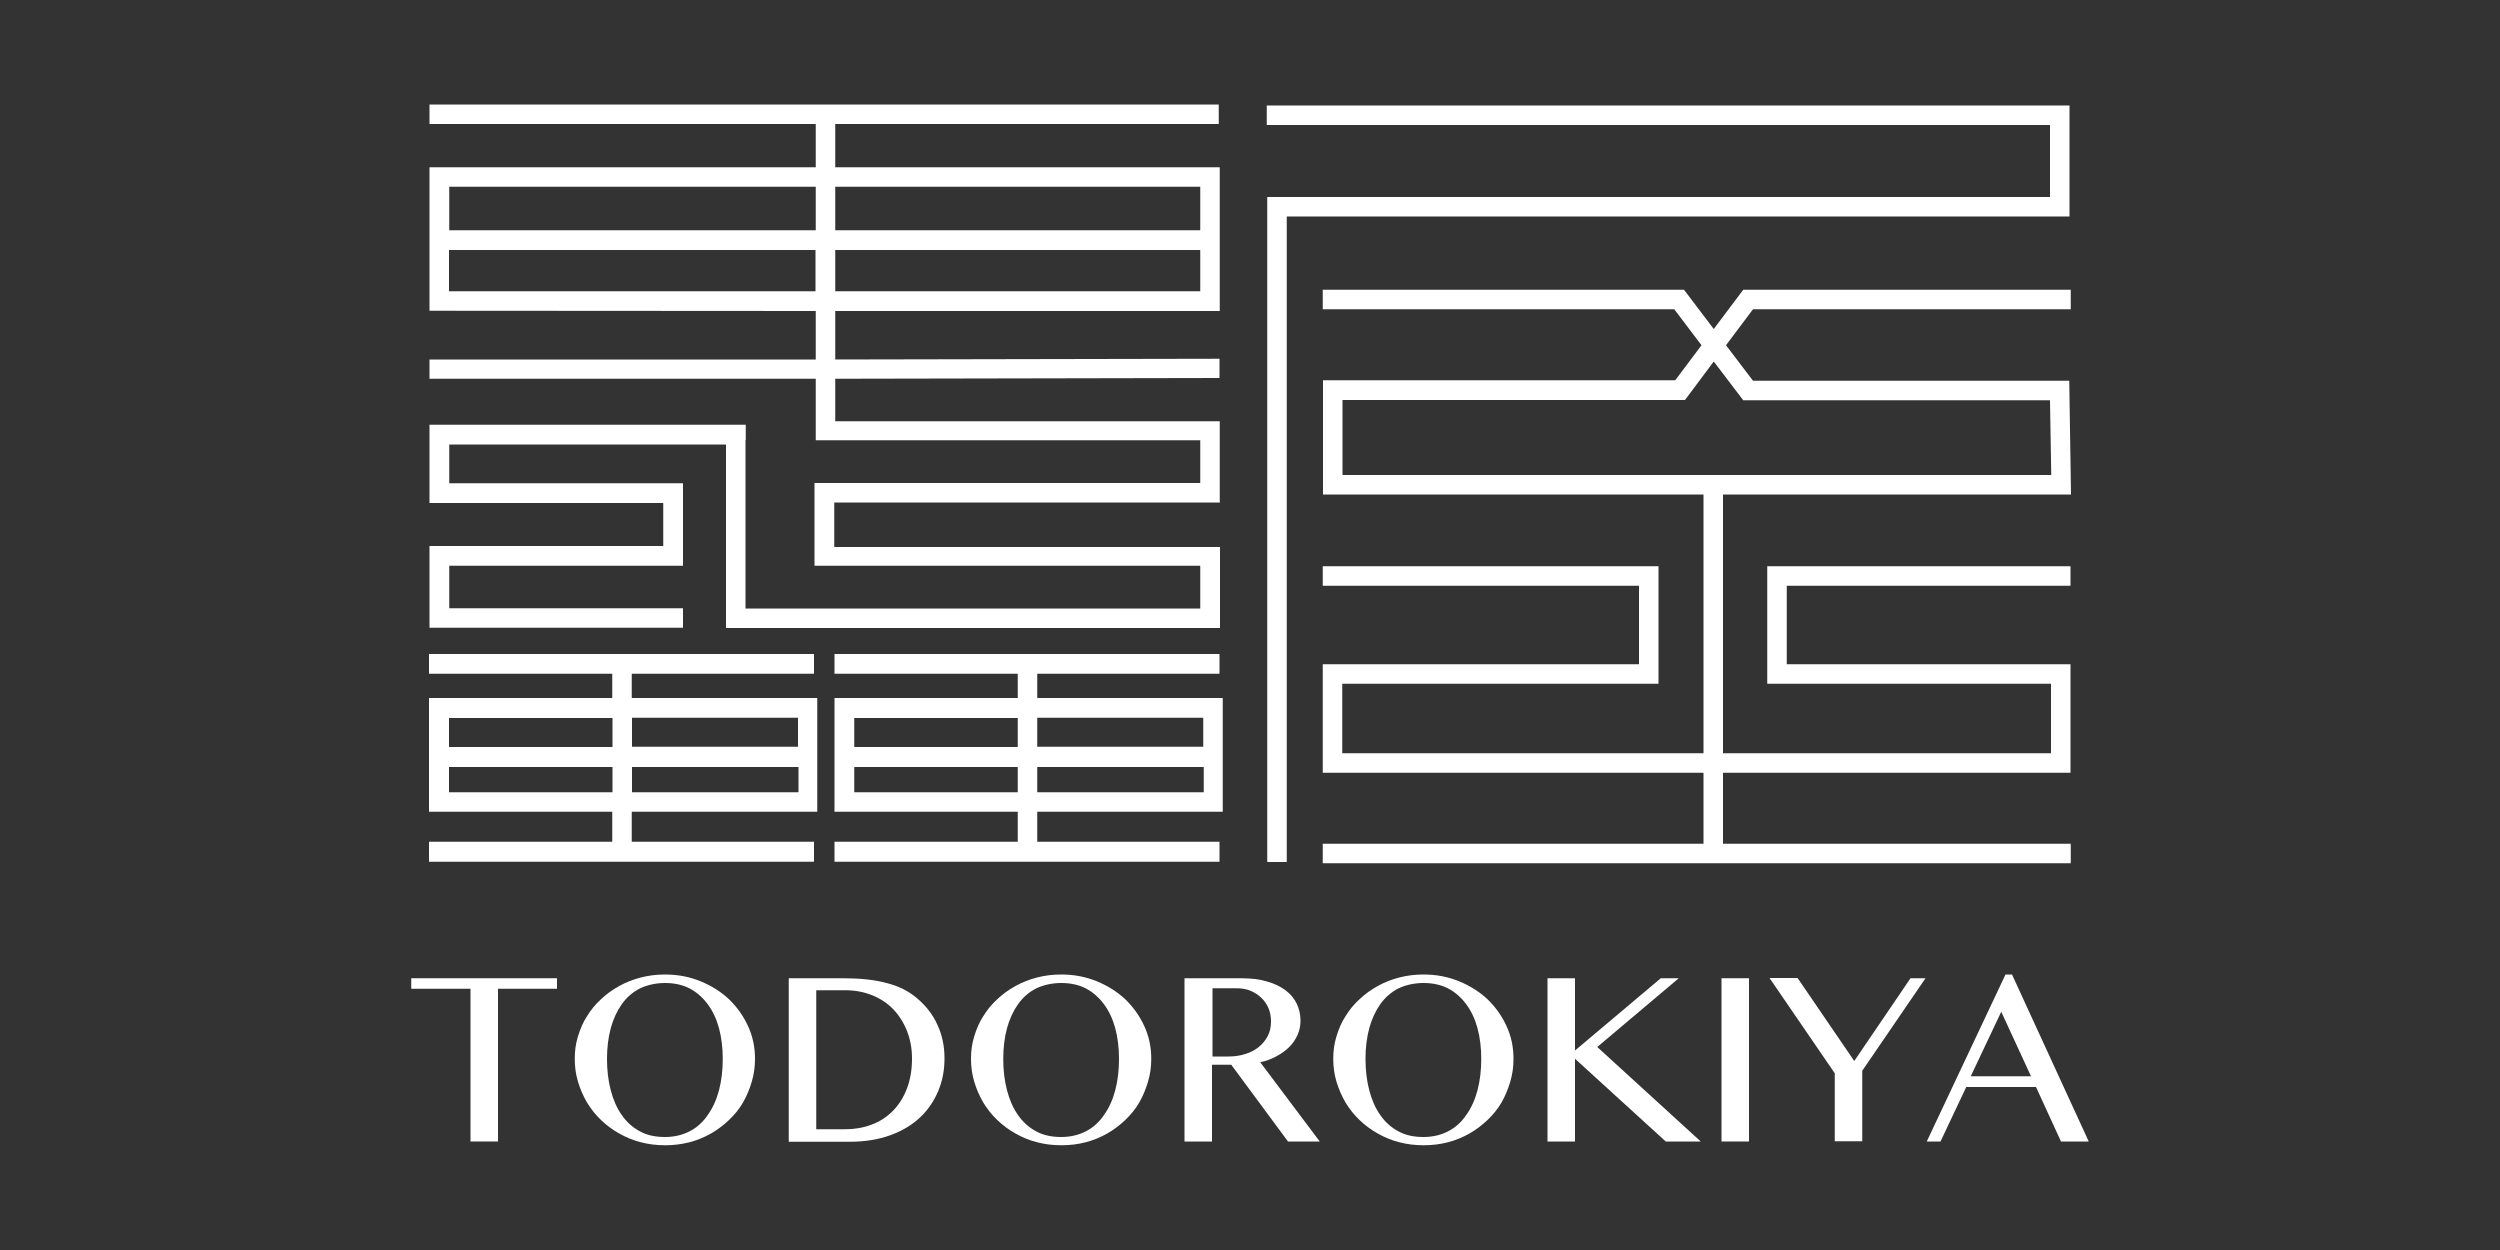
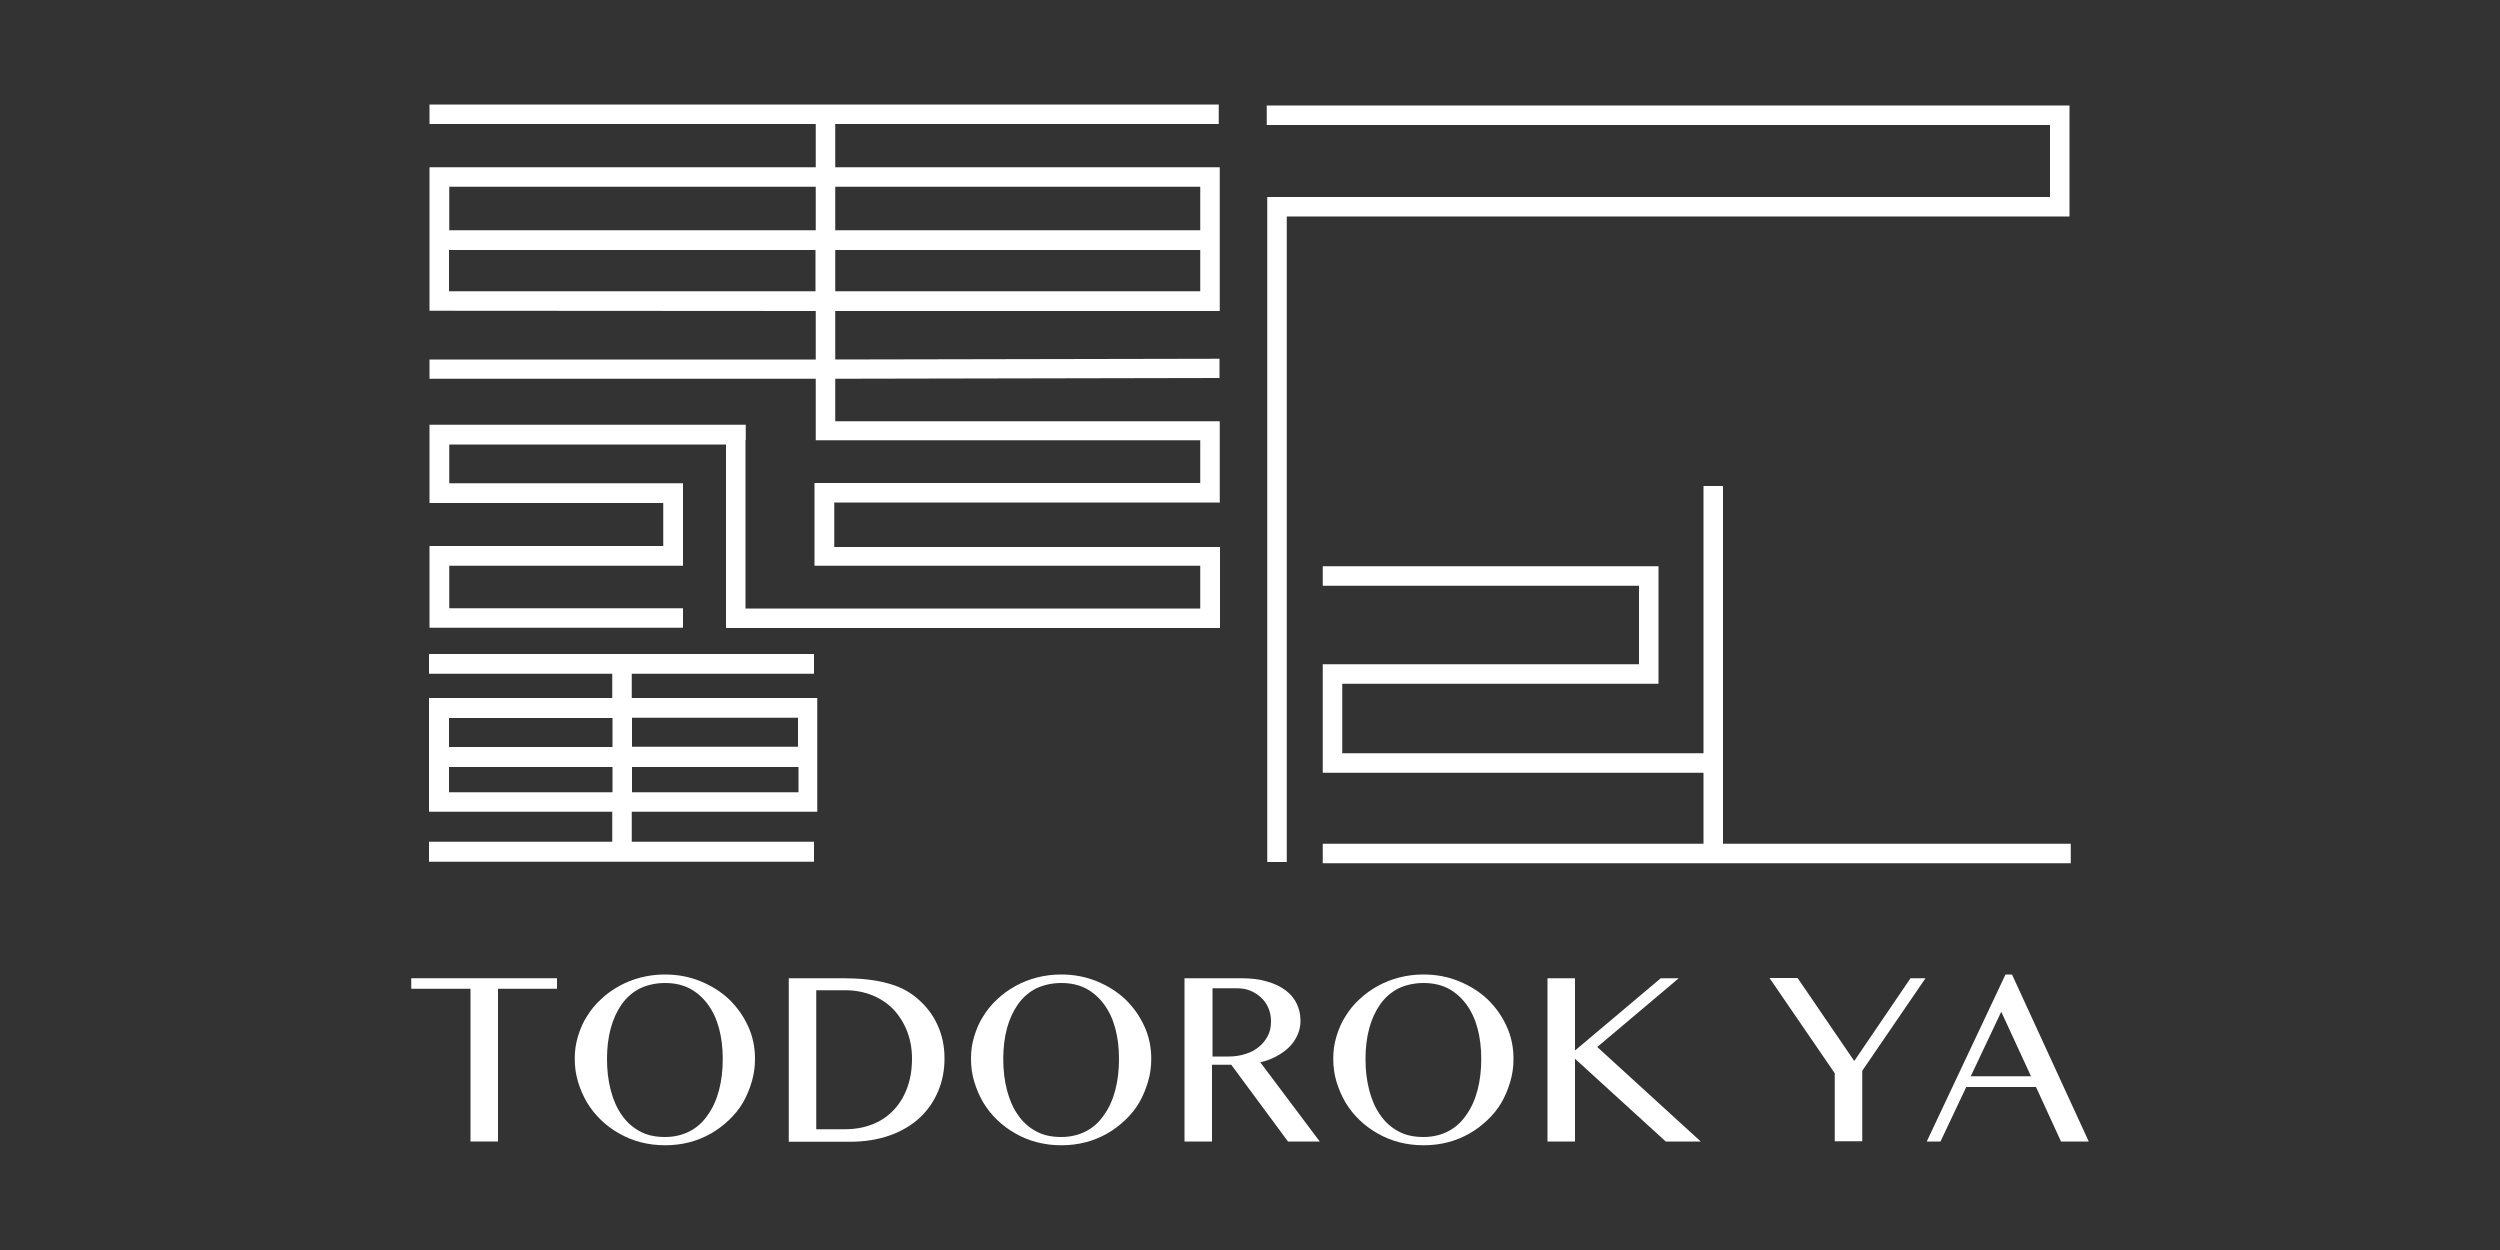
<svg xmlns="http://www.w3.org/2000/svg" id="_レイヤー_1" data-name="レイヤー_1" width="100" height="50" viewBox="0 0 100 50">
  <rect x="0" y="0" width="100" height="50" fill="#333333" stroke="none" />
  <g>
    <path d="M22.28,39.13v.42h-2.36v6.11h-1.1v-6.11h-2.37v-.42h5.83Z" style="fill: #fff;" />
    <path d="M26.6,45.81c-.34,0-.66-.04-.97-.12-.31-.08-.6-.2-.86-.35-.27-.15-.51-.33-.73-.54-.22-.21-.4-.44-.56-.7-.15-.26-.27-.53-.36-.83s-.13-.6-.13-.92.04-.61.13-.9.2-.56.36-.8c.15-.25.34-.48.56-.68.22-.21.46-.38.73-.53s.55-.26.86-.34c.31-.08.63-.12.97-.12.51,0,.98.09,1.42.27.44.18.82.42,1.14.72.32.31.57.66.76,1.07.19.41.28.85.28,1.31,0,.32-.04.62-.13.92s-.2.57-.35.83c-.15.26-.34.49-.56.7-.22.21-.46.39-.72.54-.27.15-.55.27-.86.35-.31.08-.63.12-.97.12ZM26.6,45.48c.37,0,.7-.08.99-.23.29-.15.53-.37.72-.65.2-.28.35-.61.45-.99.1-.38.15-.8.15-1.25s-.05-.86-.15-1.23c-.1-.37-.25-.69-.45-.96s-.44-.48-.72-.63c-.29-.15-.62-.22-.99-.22s-.72.08-1.01.22c-.29.15-.53.36-.72.63s-.34.59-.44.96c-.1.37-.15.78-.15,1.23s.05.87.15,1.25c.1.38.24.71.44.99.19.28.44.5.72.65.29.16.62.23,1.01.23Z" style="fill: #fff;" />
    <path d="M31.56,39.13h2.17c.67,0,1.25.06,1.73.19.48.12.88.32,1.21.6.37.31.65.67.83,1.08.19.41.28.85.28,1.34,0,.46-.08.89-.25,1.3-.17.4-.41.76-.73,1.06-.32.3-.72.54-1.19.71-.47.17-1.01.26-1.62.26h-2.44v-6.53ZM32.65,45.17h1.16c.37,0,.72-.06,1.04-.18.33-.12.61-.3.85-.54.24-.24.43-.53.57-.89s.21-.76.21-1.22c0-.4-.07-.77-.2-1.1s-.32-.63-.55-.87-.52-.43-.84-.56c-.33-.13-.68-.2-1.07-.2h-1.17v5.56Z" style="fill: #fff;" />
    <path d="M42.45,45.81c-.34,0-.66-.04-.97-.12-.31-.08-.6-.2-.86-.35-.27-.15-.51-.33-.73-.54-.22-.21-.4-.44-.56-.7-.15-.26-.27-.53-.36-.83s-.13-.6-.13-.92.04-.61.13-.9.2-.56.36-.8c.15-.25.34-.48.56-.68.22-.21.46-.38.73-.53s.55-.26.86-.34c.31-.08.63-.12.97-.12.51,0,.98.09,1.42.27.44.18.82.42,1.14.72.32.31.57.66.76,1.07.19.41.28.85.28,1.31,0,.32-.04.62-.13.92s-.2.57-.35.83c-.15.26-.34.49-.56.7-.22.21-.46.39-.72.54-.27.15-.55.27-.86.35-.31.08-.63.12-.97.12ZM42.45,45.48c.37,0,.7-.08.99-.23.29-.15.53-.37.72-.65.2-.28.35-.61.45-.99.1-.38.15-.8.15-1.25s-.05-.86-.15-1.23c-.1-.37-.25-.69-.45-.96s-.44-.48-.72-.63c-.29-.15-.62-.22-.99-.22s-.72.08-1.01.22c-.29.15-.53.36-.72.63s-.34.59-.44.96c-.1.37-.15.78-.15,1.23s.05.87.15,1.25c.1.38.24.71.44.99.19.28.44.5.72.65.29.16.62.23,1.01.23Z" style="fill: #fff;" />
    <path d="M47.4,39.13h2.25c.39,0,.74.04,1.03.13.29.08.54.2.74.35s.35.33.45.54c.1.21.15.44.15.68,0,.2-.04.39-.12.57-.08.18-.19.34-.33.48-.14.14-.31.26-.51.37-.2.11-.41.19-.65.24l2.38,3.17h-1.27l-2.27-3.07h-.77v3.07h-1.1v-6.53ZM48.5,42.26h.63c.25,0,.47-.03.68-.1.21-.06.39-.16.54-.28.15-.12.27-.27.36-.44.09-.17.13-.36.13-.58,0-.19-.03-.37-.1-.53-.07-.16-.16-.3-.29-.42-.12-.12-.27-.21-.43-.28-.17-.07-.35-.1-.56-.1h-.96v2.72Z" style="fill: #fff;" />
    <path d="M56.94,45.81c-.34,0-.66-.04-.97-.12-.31-.08-.6-.2-.86-.35-.27-.15-.51-.33-.73-.54-.22-.21-.4-.44-.56-.7-.15-.26-.27-.53-.36-.83s-.13-.6-.13-.92.04-.61.13-.9.2-.56.36-.8c.15-.25.34-.48.56-.68.22-.21.46-.38.73-.53s.55-.26.86-.34c.31-.08.63-.12.97-.12.51,0,.98.09,1.42.27.44.18.82.42,1.14.72.32.31.57.66.76,1.07.19.41.28.85.28,1.31,0,.32-.04.62-.13.92s-.2.57-.35.83c-.15.26-.34.49-.56.7-.22.21-.46.39-.72.54-.27.15-.55.27-.86.35-.31.08-.63.12-.97.12ZM56.94,45.48c.37,0,.7-.08.99-.23.29-.15.53-.37.72-.65.2-.28.35-.61.45-.99.1-.38.15-.8.15-1.25s-.05-.86-.15-1.23c-.1-.37-.25-.69-.45-.96s-.44-.48-.72-.63c-.29-.15-.62-.22-.99-.22s-.72.08-1.01.22c-.29.15-.53.36-.72.63s-.34.59-.44.96c-.1.37-.15.78-.15,1.23s.05.87.15,1.25c.1.38.24.71.44.99.19.28.44.5.72.65.29.16.62.23,1.01.23Z" style="fill: #fff;" />
    <path d="M61.9,39.13h1.1v2.89l3.43-2.89h.72l-3.26,2.75,4.14,3.78h-1.4l-3.63-3.31v3.31h-1.1v-6.53Z" style="fill: #fff;" />
-     <path d="M68.86,39.13h1.1v6.53h-1.1v-6.53Z" style="fill: #fff;" />
    <path d="M71.91,39.13l2.26,3.31,2.25-3.31h.6l-2.53,3.7v2.82h-1.1v-2.72l-2.61-3.81h1.12Z" style="fill: #fff;" />
    <path d="M80.48,38.98l3.07,6.68h-1.11l-1-2.18h-2.79l-1.03,2.18h-.55l3.15-6.68h.27ZM78.84,43.05h2.4l-1.19-2.58-1.22,2.58Z" style="fill: #fff;" />
  </g>
  <g>
    <g>
      <path d="M25.17,34.47h7.39v-.8h-7.29v-1.2h7.29s.13,0,.13,0v-4.55h-.13s-7.29,0-7.29,0v-.97h7.29v-.79h-15.4v.79h7.33v.97h-7.33v4.55h0s7.33,0,7.33,0v1.2h-7.33v.8h7.44M25.28,31.69v-1.01h6.66v1.01h-6.66ZM31.92,28.71v1.16h-6.64v-1.16h6.64ZM24.5,29.88h-6.54v-1.16h6.54v1.16ZM17.96,31.69v-1.01h6.54v1.01h-6.54Z" style="fill: #fff;" />
-       <path d="M41.39,34.47h7.39v-.8h-7.29v-1.2h7.29s.13,0,.13,0v-4.55h-.13s-7.29,0-7.29,0v-.97h7.29v-.79h-15.4v.79h7.33v.97h-7.33v4.55h0s7.33,0,7.33,0v1.2h-7.33v.8h7.44M41.49,31.69v-1.01h6.66v1.01h-6.66ZM48.13,28.71v1.16h-6.64v-1.16h6.64ZM40.71,29.88h-6.54v-1.16h6.54v1.16ZM34.17,31.69v-1.01h6.54v1.01h-6.54Z" style="fill: #fff;" />
      <path d="M48.79,20.08v-3.23h-.04s-15.34,0-15.34,0v-1.7l15.37-.03v-.77l-15.37.03v-1.94h15.38v-5.63h0v-.12h-15.38v-1.73h15.34v-.78h-31.57v.78h15.45v1.73h-15.45v.12h0v5.62h0s15.45.01,15.45.01v1.94h-15.45v.77h15.45v2.46h15.38v1.71h-15.43v.76h0v1.91h0v.64h15.43v1.71h-18.19v-6.74h.01v-.61h-11.74s-.91,0-.91,0v3.11h0v.02h9.35v1.72h-9.35s0,.16,0,.16v3.11h.05s10.09,0,10.09,0v-.78h-9.35v-1.7h9.35v-.03h0v-3.25h0v-.02h-9.35v-1.55h11.07v6.7h0v.64h0s.78,0,.78,0h0s18.94,0,18.94,0h0s.04,0,.04,0v-3.24h-.82s-14.61,0-14.61,0v-1.78h14.63s.8,0,.8,0ZM33.41,11.65v-1.65h14.6v1.65h-14.6ZM48.01,7.47v1.74h-14.6v-1.74h14.6ZM32.63,9.21h-14.66v-1.74h14.66v1.74ZM17.96,11.65v-1.65h14.66v1.65h-14.66Z" style="fill: #fff;" />
    </g>
    <g>
      <polygon points="51.47 34.48 50.69 34.48 50.69 7.88 82 7.88 82 5 50.67 5 50.67 4.22 82.78 4.22 82.78 8.66 51.47 8.66 51.47 34.48" style="fill: #fff;" />
      <rect x="52.91" y="33.75" width="29.92" height=".78" style="fill: #fff;" />
      <rect x="68.14" y="19.44" width=".78" height="14.65" style="fill: #fff;" />
-       <path d="M82.84,19.78h-29.92v-4.57h14.09l1.05-1.4-1.09-1.44h-14.06v-.78h14.45l1.19,1.57,1.18-1.57h13.1v.78h-12.71l-1.08,1.44,1.08,1.42h12.65l.07,4.55ZM53.7,19h28.35l-.05-2.99h-12.27l-1.18-1.55-1.15,1.54h-13.7v3.01Z" style="fill: #fff;" />
-       <polygon points="82.82 30.91 68.51 30.91 68.51 30.13 82.04 30.13 82.04 27.35 70.69 27.35 70.69 22.65 82.82 22.65 82.82 23.43 71.47 23.43 71.47 26.57 82.82 26.57 82.82 30.91" style="fill: #fff;" />
      <polygon points="68.8 30.91 52.91 30.91 52.91 26.57 65.56 26.57 65.56 23.43 52.91 23.43 52.91 22.65 66.34 22.65 66.34 27.35 53.69 27.35 53.69 30.13 68.8 30.13 68.8 30.91" style="fill: #fff;" />
    </g>
  </g>
</svg>